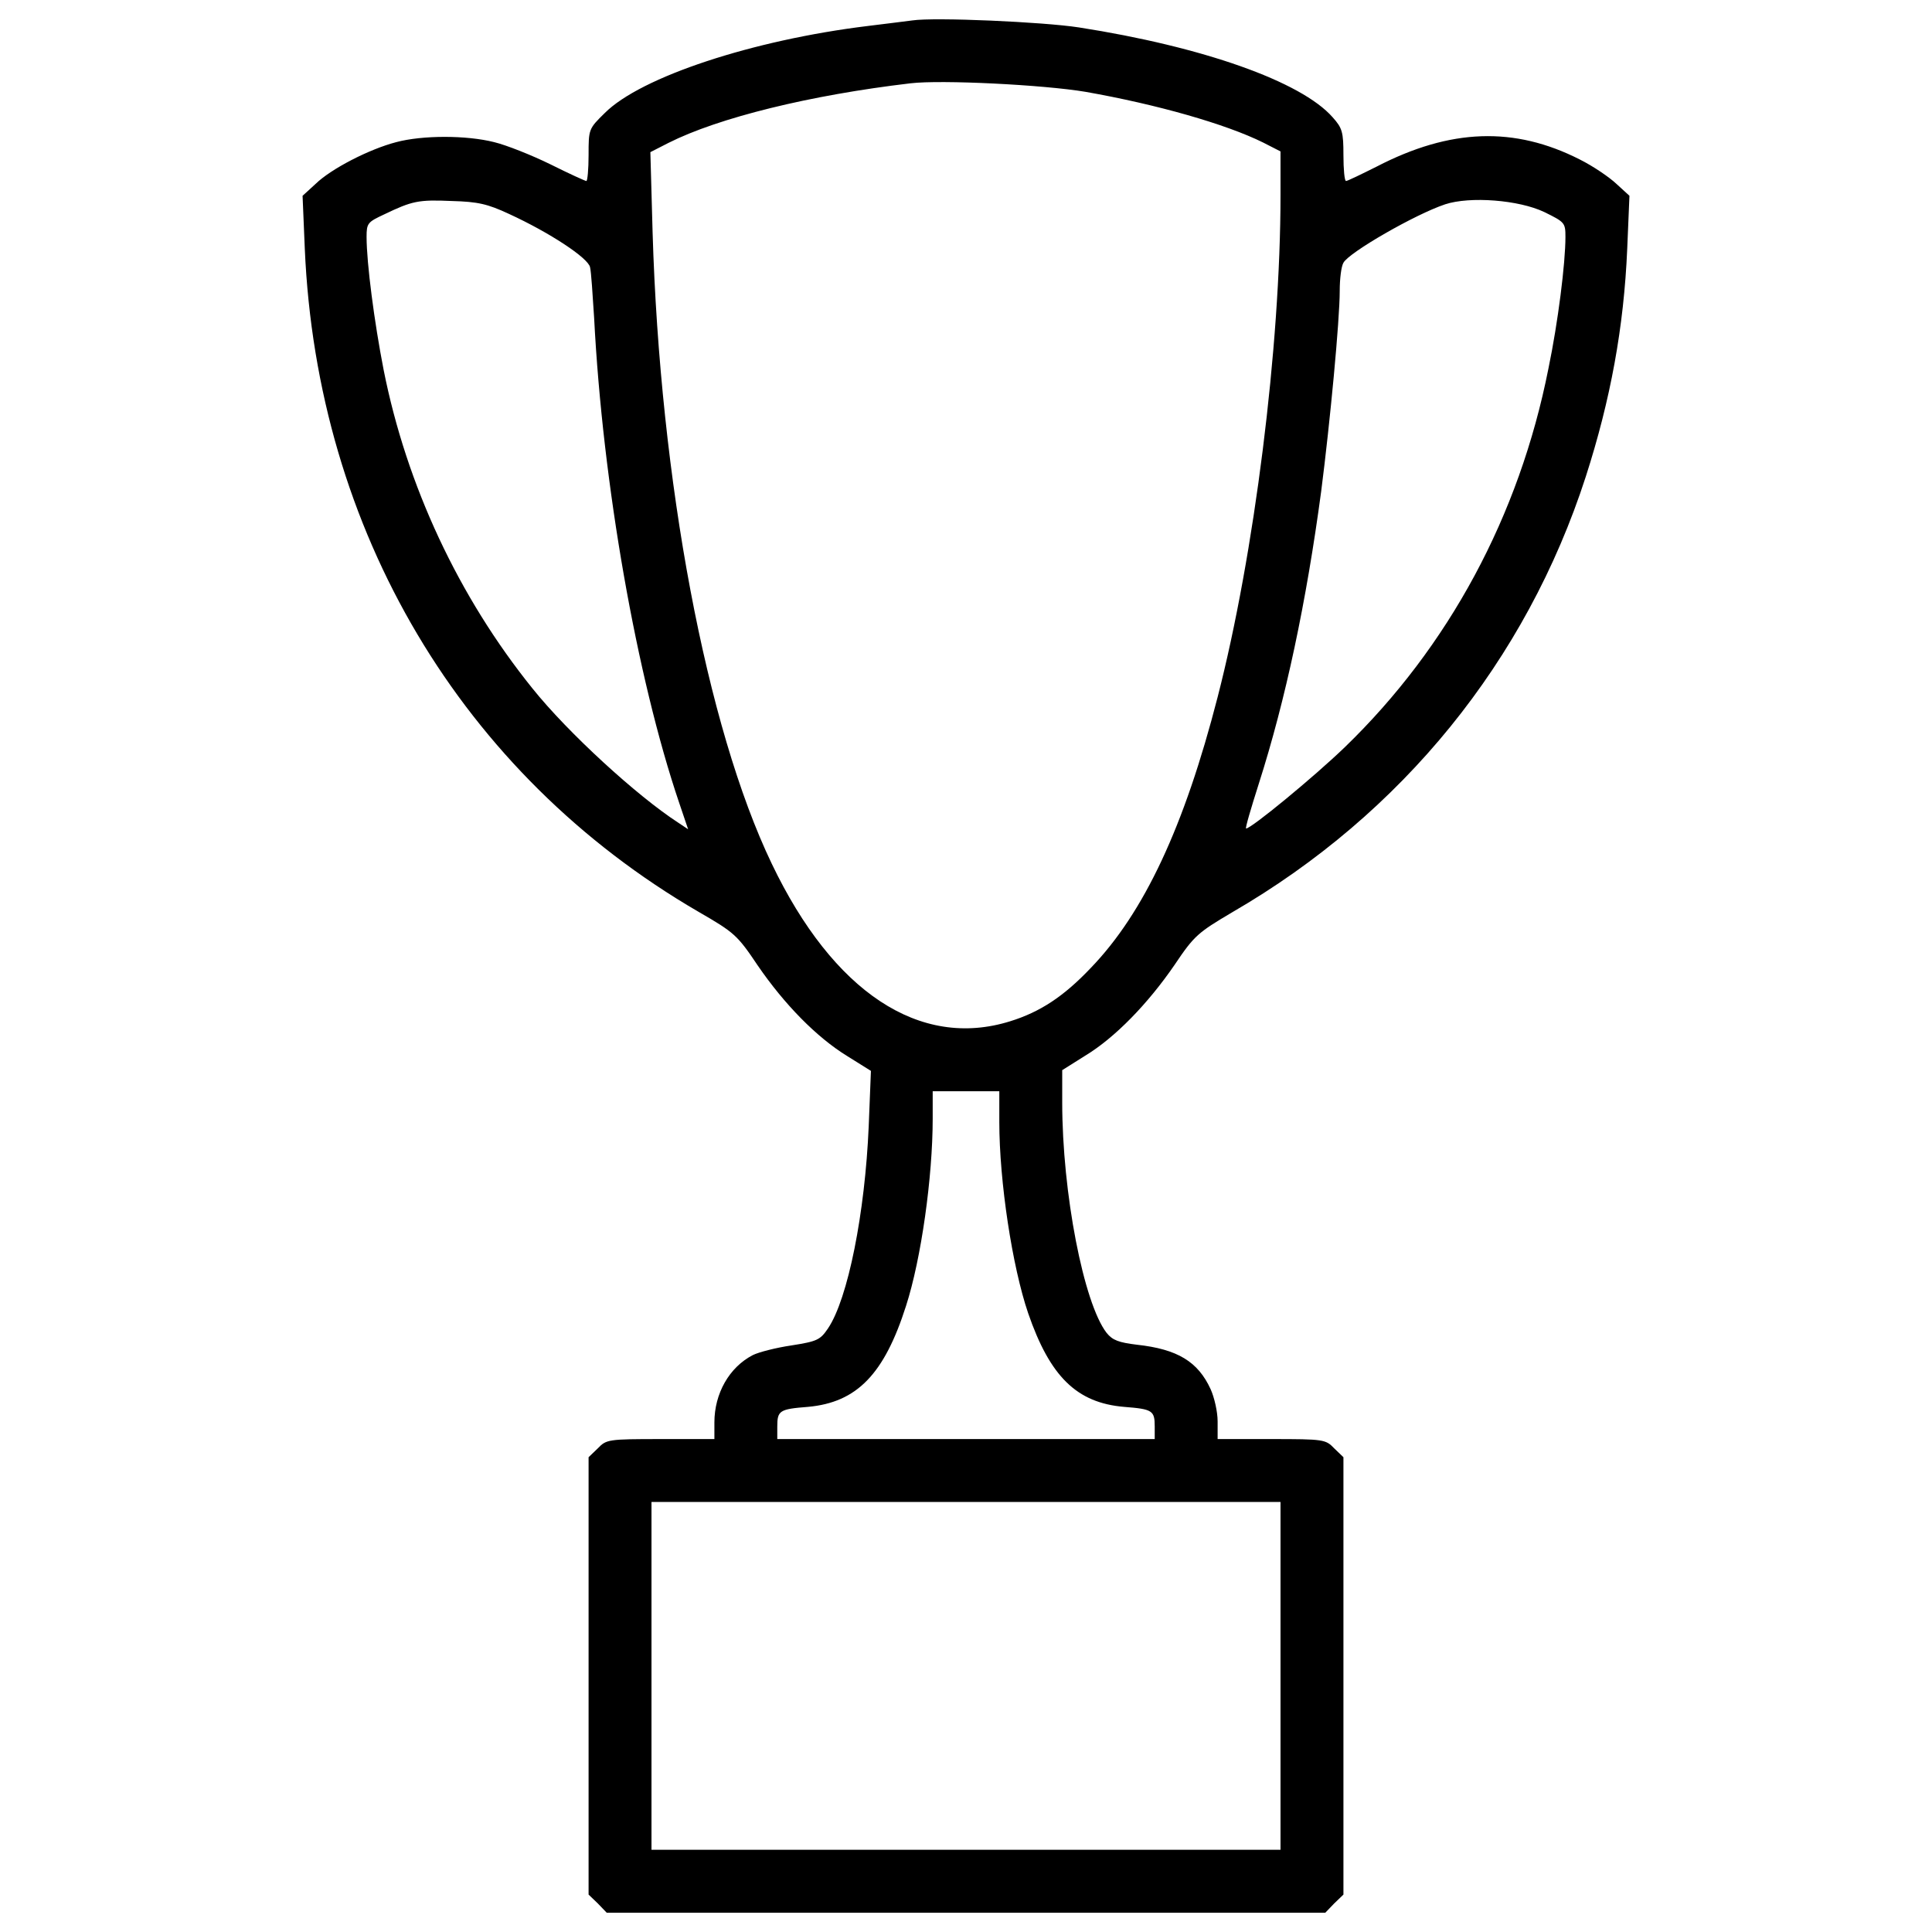
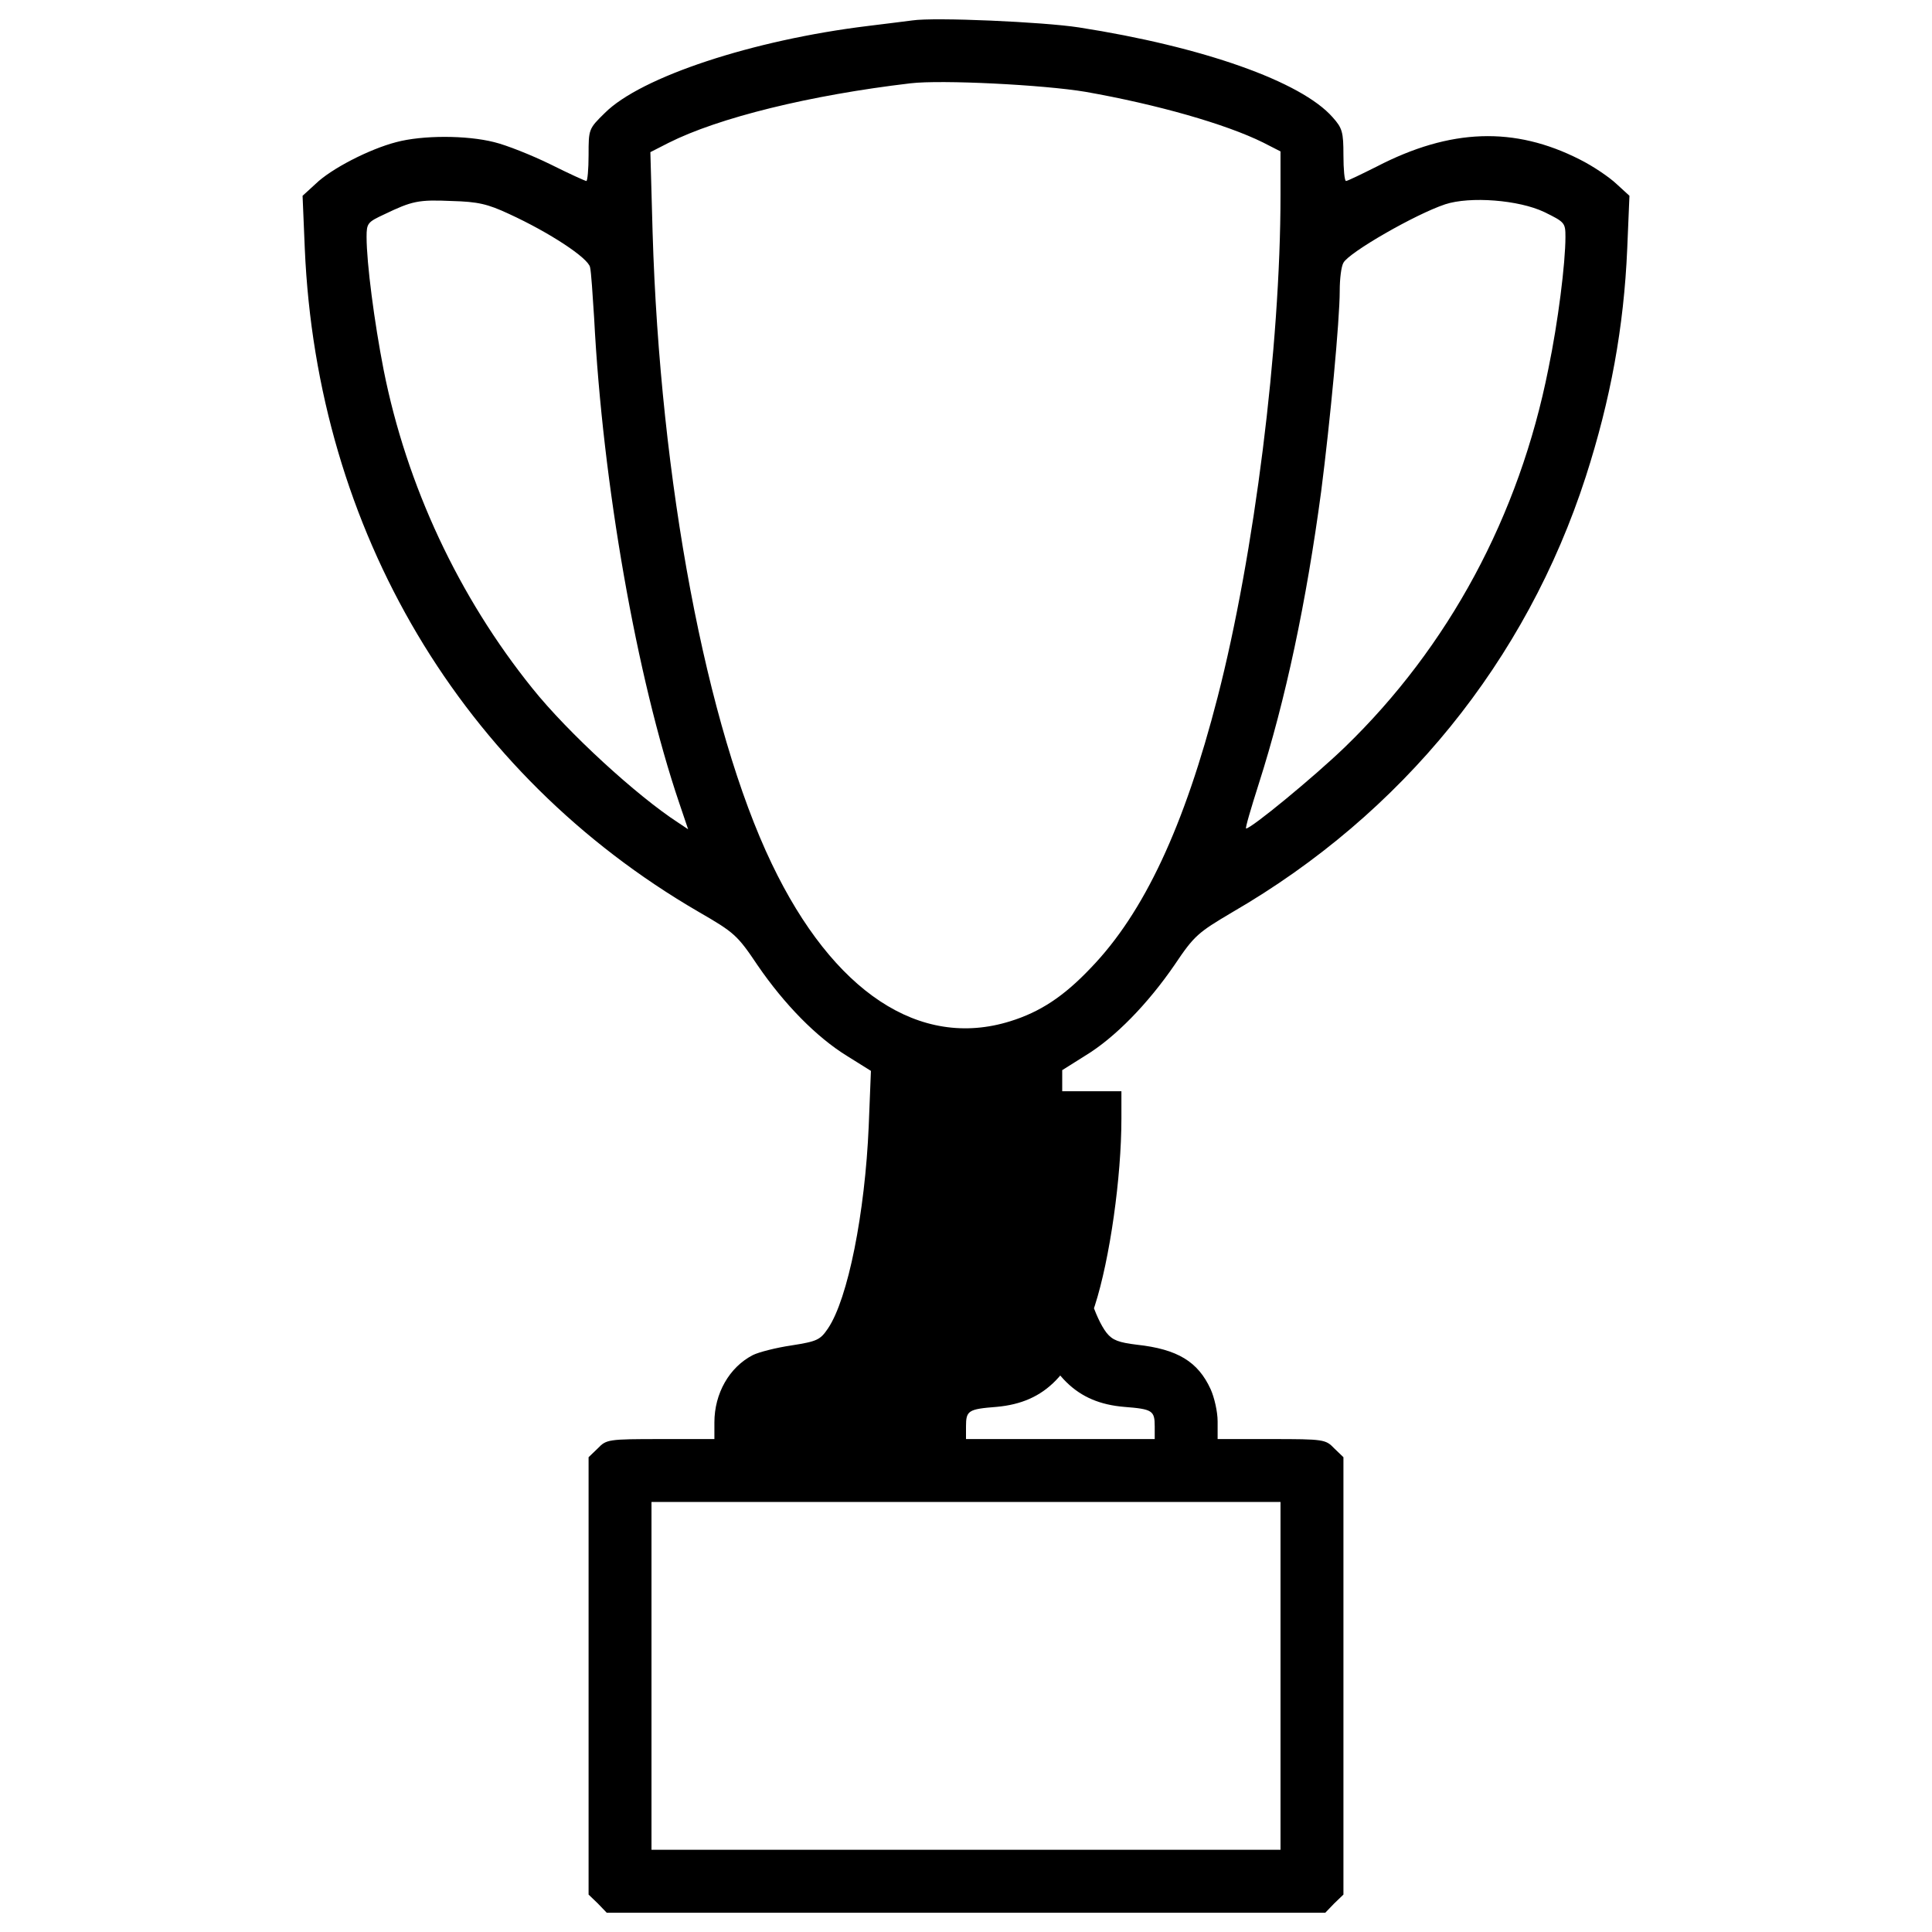
<svg xmlns="http://www.w3.org/2000/svg" version="1.1" x="0px" y="0px" viewBox="0 0 1000 1000" enable-background="new 0 0 1000 1000" xml:space="preserve">
  <g>
    <g transform="translate(0,512) scale(0.1,-0.1)">
-       <path d="M4722.3,5014.3c-30.6-3.8-134.1-17.2-229.8-28.7c-597.5-72.8-1175.9-264.3-1361.7-450.1c-84.3-82.4-84.3-84.3-84.3-218.3c0-72.8-5.7-134.1-11.5-134.1c-5.7,0-90,38.3-185.8,86.2c-97.7,47.9-227.9,99.6-291.1,114.9c-143.6,36.4-371.5,36.4-507.5,0c-139.8-36.4-337.1-137.9-417.5-216.4l-67-61.3l11.5-273.9c63.2-1459.4,812.1-2719.6,2037.8-3432c185.8-107.3,201.1-120.7,306.4-277.7c137.9-201.1,304.5-371.6,463.5-469.2l122.6-76.6l-11.5-287.3c-19.2-448.1-107.3-892.5-210.7-1045.7c-40.2-59.4-55.6-67-189.6-88.1c-78.5-11.5-168.5-34.5-199.2-49.8c-122.6-63.2-199.2-199.2-199.2-348.6v-86.2H3420c-272,0-281.5-1.9-325.6-47.9l-47.9-46v-1131.9v-1131.9l47.9-46l46-47.9H5000h1859.7l46,47.9l47.9,46v1131.9v1131.9l-47.9,46c-44,46-53.6,47.9-325.6,47.9h-277.7v91.9c0,49.8-17.2,124.5-36.4,166.6c-65.1,141.7-170.4,206.8-381.1,229.8c-93.8,11.5-126.4,23-157.1,61.3C5609-1625.7,5498-1054.9,5498-585.7v166.6l118.7,74.7c155.1,93.8,325.6,270,463.5,471.1c101.5,151.3,120.7,166.6,298.8,272C7258,908.1,7899.6,1699.1,8208,2652.9c128.3,398.4,197.2,773.7,214.5,1179.8l11.5,273.9l-67,61.3c-36.4,34.5-120.6,91.9-189.6,126.4c-339,172.4-670.3,160.9-1051.4-36.4c-80.4-40.2-151.3-74.7-159-74.7s-13.4,59.4-13.4,134.1c0,118.8-5.7,139.8-55.6,195.4c-162.8,185.8-674.1,365.8-1313.8,465.4C5398.4,5006.7,4837.2,5031.6,4722.3,5014.3z M5618.6,4644.7c369.6-65.1,725.9-166.6,919.3-262.4l90-46v-226c0-783.3-136-1863.5-325.6-2598.9C6130,841.1,5921.2,394.9,5645.4,109.5C5505.6-38,5383-118.4,5227.9-166.3C4760.6-311.8,4312.4-15,3994.5,649.6c-339,706.7-578.4,1982.2-616.7,3269.2l-11.5,413.7l93.8,47.9c258.5,130.2,731.6,247.1,1252.5,308.4C4871.7,4707.9,5402.2,4681.1,5618.6,4644.7z M2634.7,4012.7c208.8-95.8,409.9-227.9,419.4-275.8c5.8-23,13.4-141.7,21.1-262.4c44-858,220.2-1861.6,440.5-2510.8l46-136l-51.7,34.5c-212.6,137.9-570.7,465.4-754.6,695.2c-381.1,473.1-651.2,1049.5-769.9,1649c-47.9,245.1-88.1,551.6-88.1,687.5c0,70.9,5.7,76.6,91.9,116.8c143.6,68.9,176.2,76.6,348.6,68.9C2473.9,4075.9,2523.7,4064.4,2634.7,4012.7z M7993.5,4022.3c105.3-51.7,109.2-55.5,109.2-128.3c0-136-38.3-442.4-88.1-681.8c-151.3-764.2-517.1-1440.2-1053.4-1959.2c-160.9-155.1-484.6-421.3-511.4-421.3c-5.7,0,24.9,103.4,65.1,229.8c139.8,436.7,247.1,944.2,323.7,1516.8c46,358.1,95.8,884.8,95.8,1036.1c0,61.3,7.7,126.4,19.2,145.6c28.7,53.6,371.5,250.9,526.7,302.6C7608.5,4104.6,7861.3,4085.5,7993.5,4022.3z M5172.4-687.2c0-308.3,67-748.8,149.4-990.2c113-327.5,250.9-463.5,496-484.5c147.5-11.5,159-19.2,159-101.5v-65.1H5000h-976.8v65.1c0,82.4,11.5,90,159,101.5c252.8,23,394.5,168.5,507.5,522.9c78.5,243.2,137.9,666.5,137.9,969.1v141.7H5000h172.4V-687.2z M6627.9-3554.3v-900.1H5000H3372.1v900.1v900.1H5000h1627.9V-3554.3z" />
+       <path d="M4722.3,5014.3c-30.6-3.8-134.1-17.2-229.8-28.7c-597.5-72.8-1175.9-264.3-1361.7-450.1c-84.3-82.4-84.3-84.3-84.3-218.3c0-72.8-5.7-134.1-11.5-134.1c-5.7,0-90,38.3-185.8,86.2c-97.7,47.9-227.9,99.6-291.1,114.9c-143.6,36.4-371.5,36.4-507.5,0c-139.8-36.4-337.1-137.9-417.5-216.4l-67-61.3l11.5-273.9c63.2-1459.4,812.1-2719.6,2037.8-3432c185.8-107.3,201.1-120.7,306.4-277.7c137.9-201.1,304.5-371.6,463.5-469.2l122.6-76.6l-11.5-287.3c-19.2-448.1-107.3-892.5-210.7-1045.7c-40.2-59.4-55.6-67-189.6-88.1c-78.5-11.5-168.5-34.5-199.2-49.8c-122.6-63.2-199.2-199.2-199.2-348.6v-86.2H3420c-272,0-281.5-1.9-325.6-47.9l-47.9-46v-1131.9v-1131.9l47.9-46l46-47.9H5000h1859.7l46,47.9l47.9,46v1131.9v1131.9l-47.9,46c-44,46-53.6,47.9-325.6,47.9h-277.7v91.9c0,49.8-17.2,124.5-36.4,166.6c-65.1,141.7-170.4,206.8-381.1,229.8c-93.8,11.5-126.4,23-157.1,61.3C5609-1625.7,5498-1054.9,5498-585.7v166.6l118.7,74.7c155.1,93.8,325.6,270,463.5,471.1c101.5,151.3,120.7,166.6,298.8,272C7258,908.1,7899.6,1699.1,8208,2652.9c128.3,398.4,197.2,773.7,214.5,1179.8l11.5,273.9l-67,61.3c-36.4,34.5-120.6,91.9-189.6,126.4c-339,172.4-670.3,160.9-1051.4-36.4c-80.4-40.2-151.3-74.7-159-74.7s-13.4,59.4-13.4,134.1c0,118.8-5.7,139.8-55.6,195.4c-162.8,185.8-674.1,365.8-1313.8,465.4C5398.4,5006.7,4837.2,5031.6,4722.3,5014.3z M5618.6,4644.7c369.6-65.1,725.9-166.6,919.3-262.4l90-46v-226c0-783.3-136-1863.5-325.6-2598.9C6130,841.1,5921.2,394.9,5645.4,109.5C5505.6-38,5383-118.4,5227.9-166.3C4760.6-311.8,4312.4-15,3994.5,649.6c-339,706.7-578.4,1982.2-616.7,3269.2l-11.5,413.7l93.8,47.9c258.5,130.2,731.6,247.1,1252.5,308.4C4871.7,4707.9,5402.2,4681.1,5618.6,4644.7z M2634.7,4012.7c208.8-95.8,409.9-227.9,419.4-275.8c5.8-23,13.4-141.7,21.1-262.4c44-858,220.2-1861.6,440.5-2510.8l46-136l-51.7,34.5c-212.6,137.9-570.7,465.4-754.6,695.2c-381.1,473.1-651.2,1049.5-769.9,1649c-47.9,245.1-88.1,551.6-88.1,687.5c0,70.9,5.7,76.6,91.9,116.8c143.6,68.9,176.2,76.6,348.6,68.9C2473.9,4075.9,2523.7,4064.4,2634.7,4012.7z M7993.5,4022.3c105.3-51.7,109.2-55.5,109.2-128.3c0-136-38.3-442.4-88.1-681.8c-151.3-764.2-517.1-1440.2-1053.4-1959.2c-160.9-155.1-484.6-421.3-511.4-421.3c-5.7,0,24.9,103.4,65.1,229.8c139.8,436.7,247.1,944.2,323.7,1516.8c46,358.1,95.8,884.8,95.8,1036.1c0,61.3,7.7,126.4,19.2,145.6c28.7,53.6,371.5,250.9,526.7,302.6C7608.5,4104.6,7861.3,4085.5,7993.5,4022.3z M5172.4-687.2c0-308.3,67-748.8,149.4-990.2c113-327.5,250.9-463.5,496-484.5c147.5-11.5,159-19.2,159-101.5v-65.1H5000v65.1c0,82.4,11.5,90,159,101.5c252.8,23,394.5,168.5,507.5,522.9c78.5,243.2,137.9,666.5,137.9,969.1v141.7H5000h172.4V-687.2z M6627.9-3554.3v-900.1H5000H3372.1v900.1v900.1H5000h1627.9V-3554.3z" />
    </g>
  </g>
</svg>